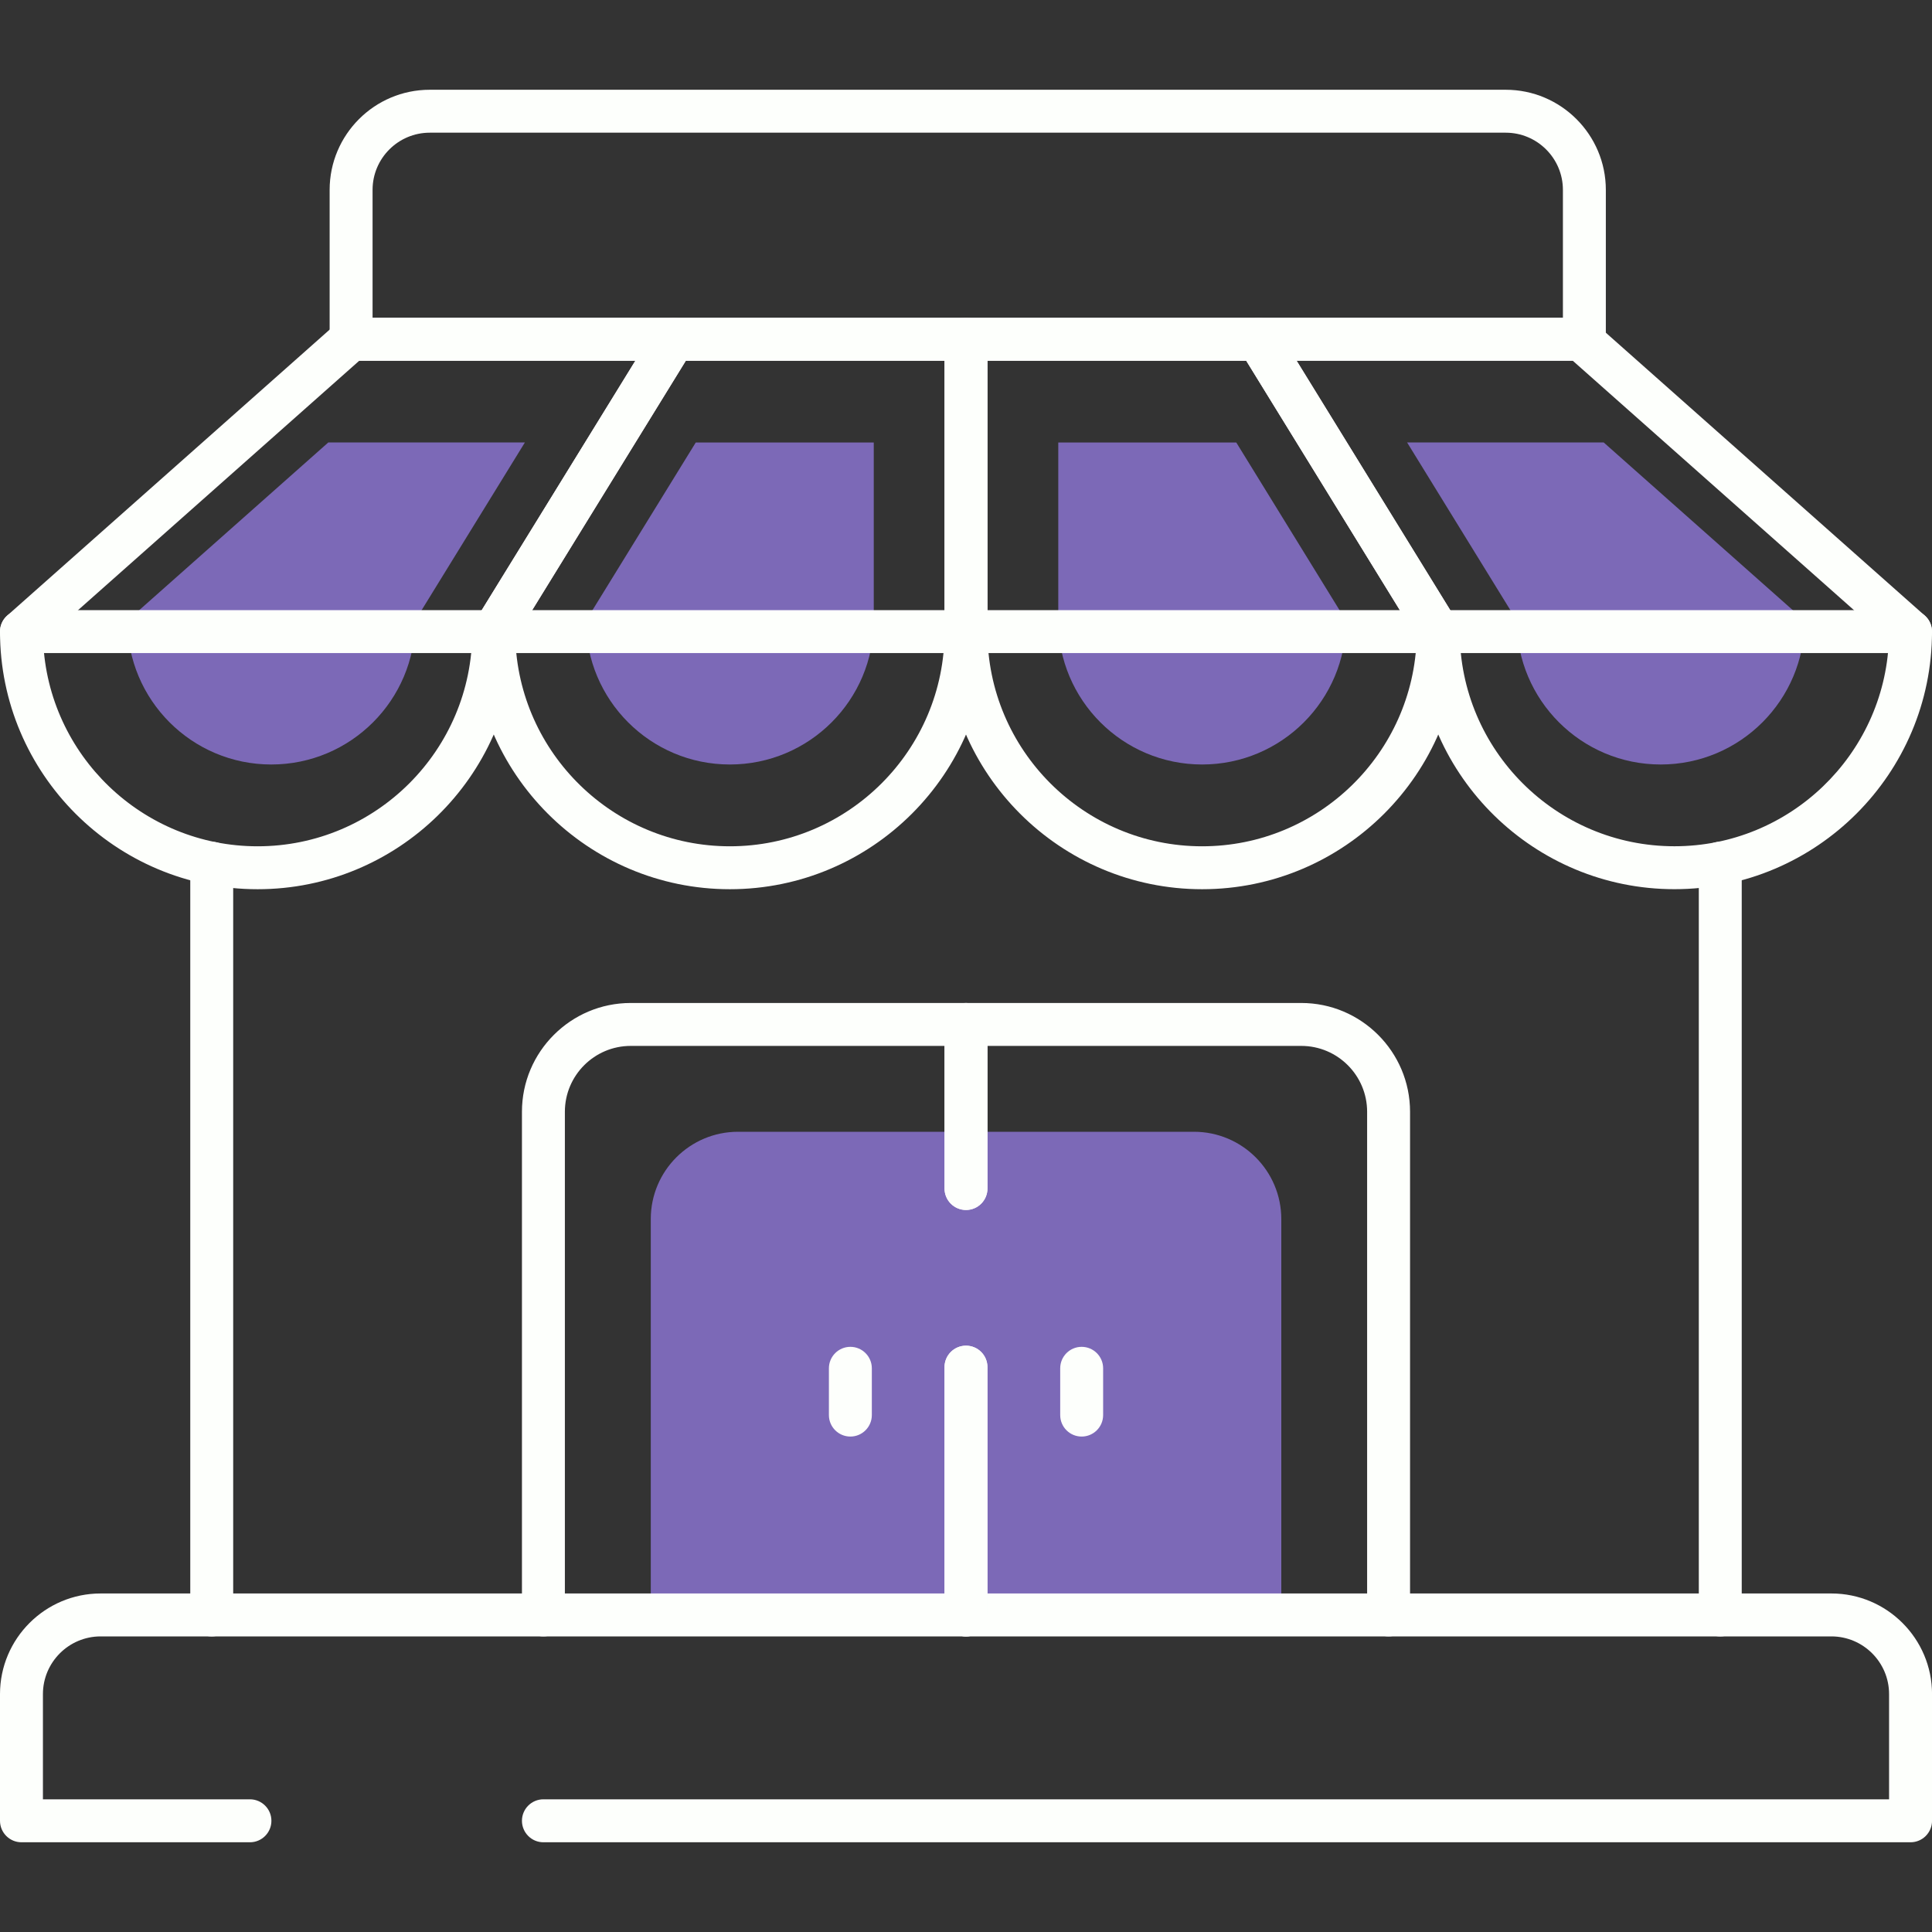
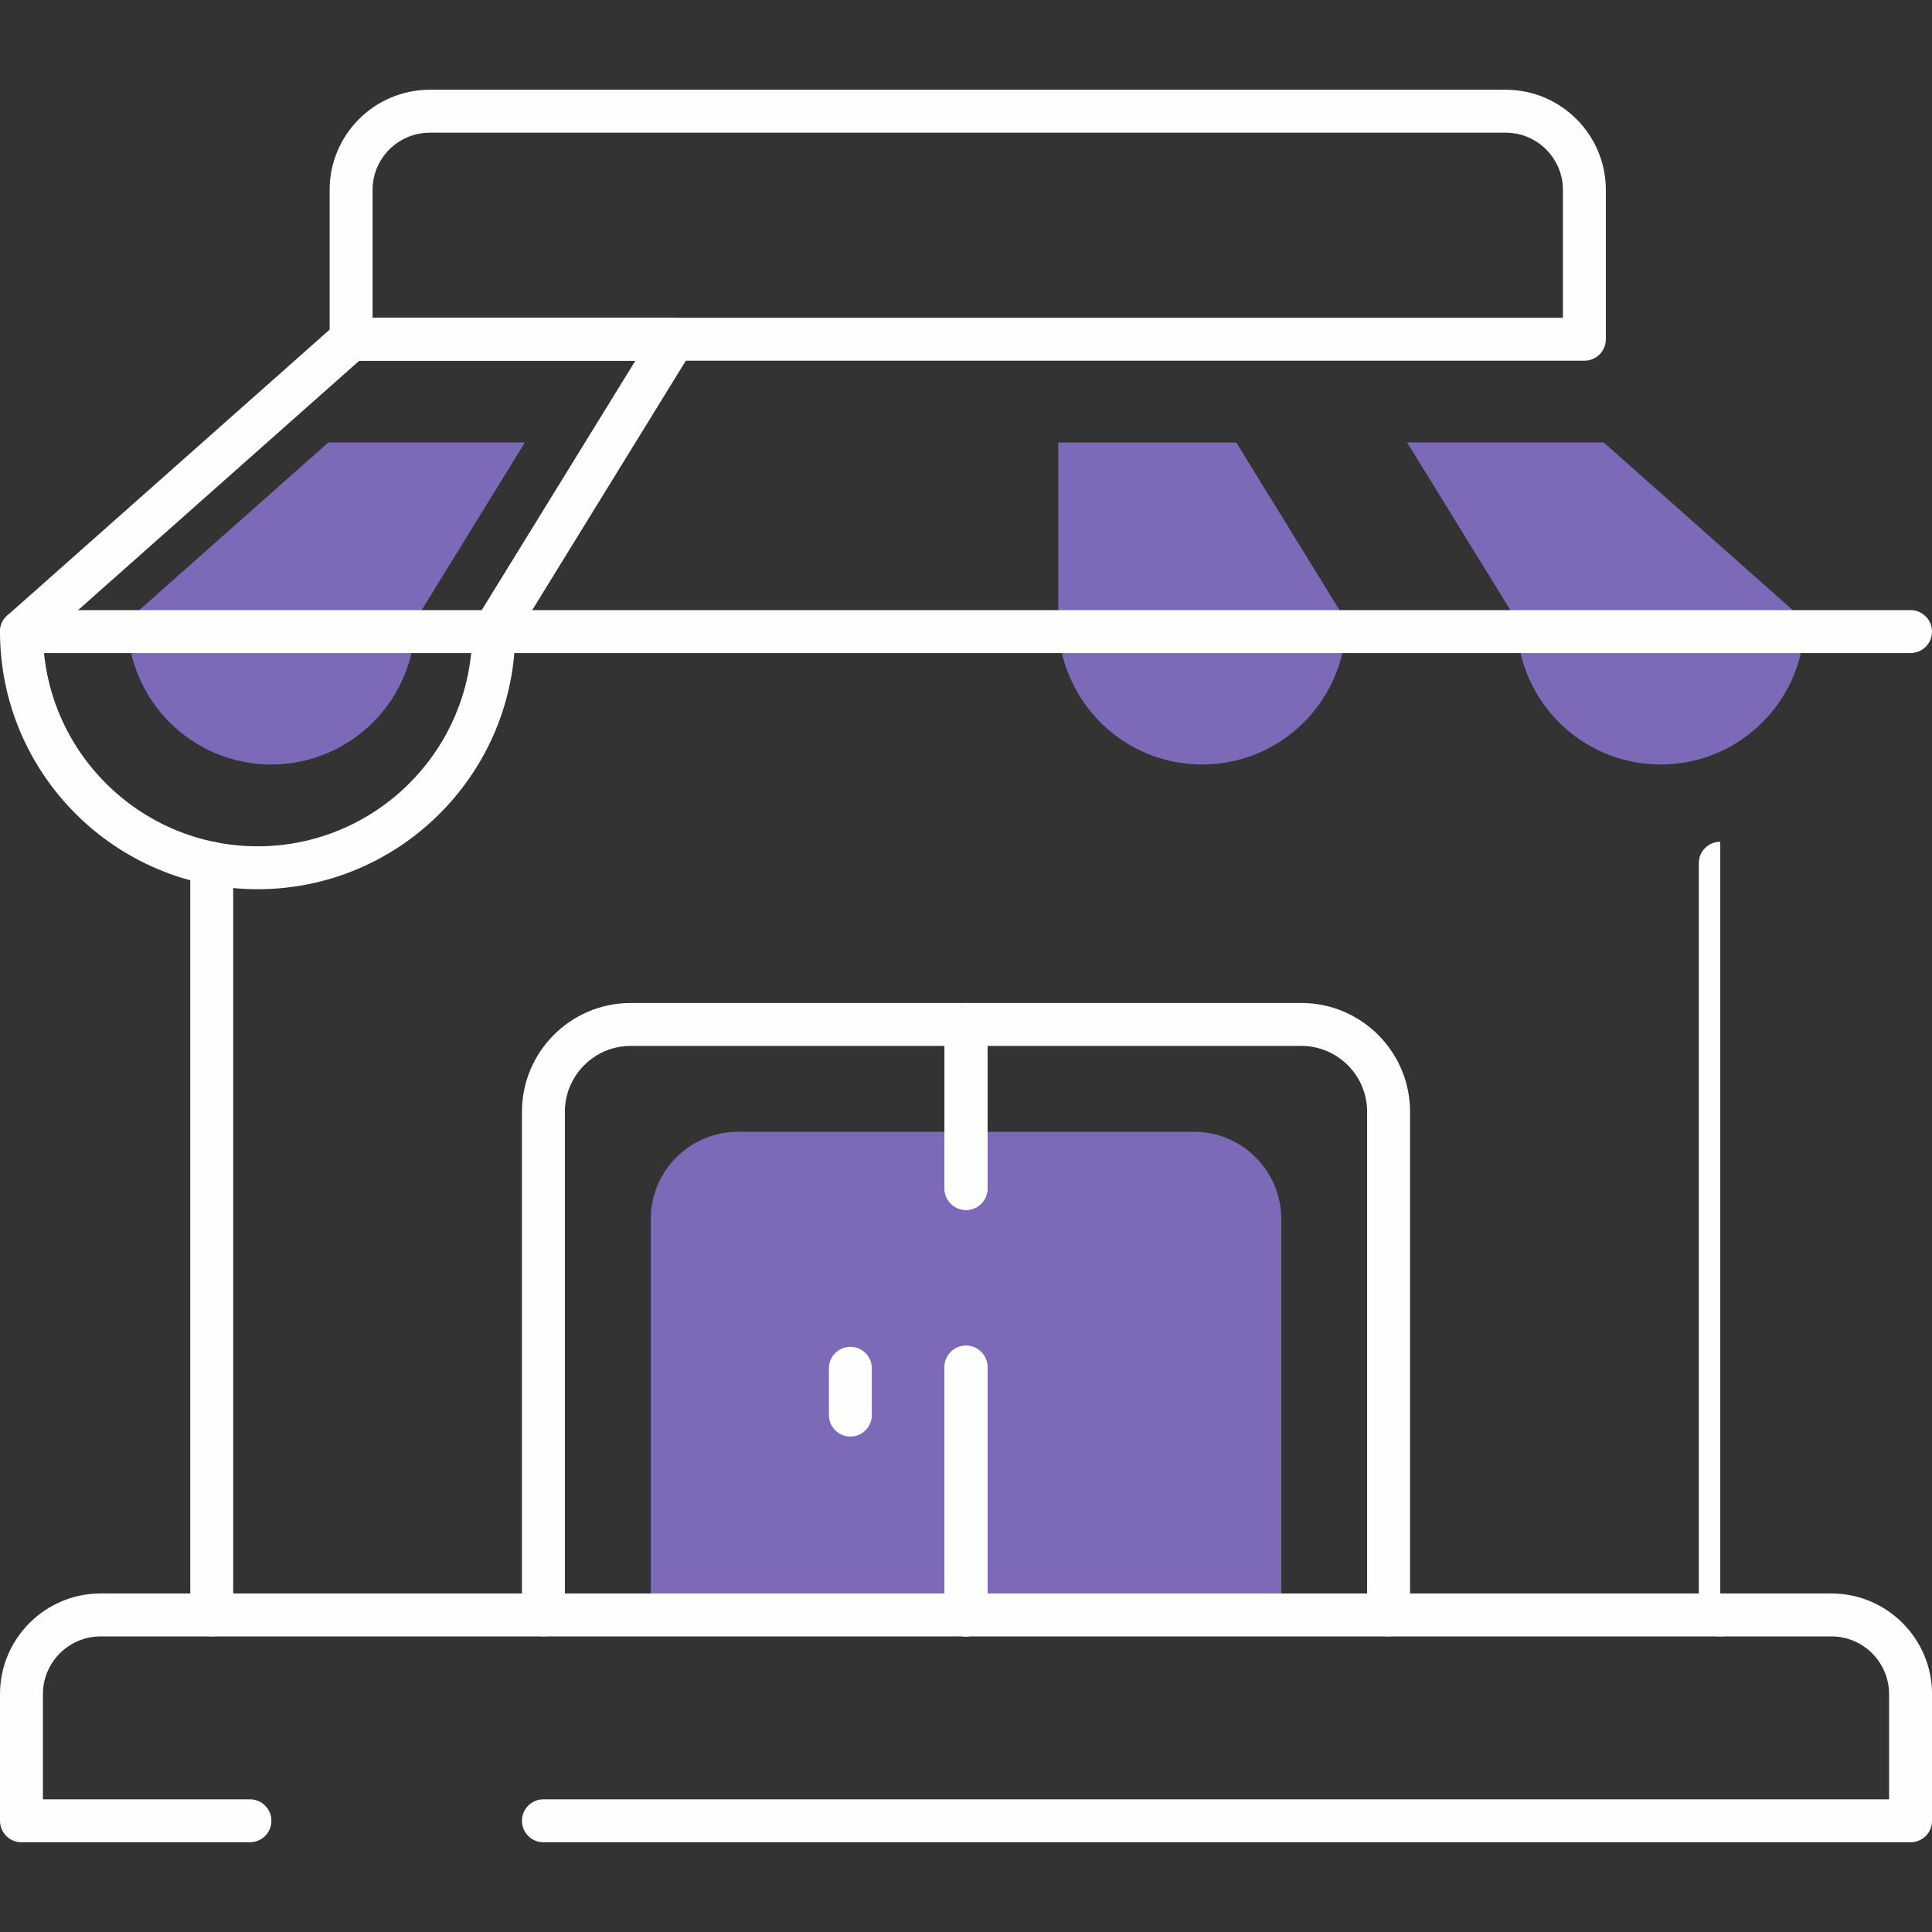
<svg xmlns="http://www.w3.org/2000/svg" width="50" height="50" viewBox="0 0 50 50" fill="none">
  <rect x="0" y="0" width="50" height="50" fill="#333333" stroke="none" />
  <g clip-path="url(#clip0_799_9034)">
    <path d="M30.899 29.29H22.222H19.101C17.854 29.29 16.842 30.302 16.842 31.549V32.218V41.794H33.16V32.218V31.549C33.159 30.302 32.147 29.29 30.899 29.29Z" fill="#7C69B7" />
    <path d="M46.702 16.061C46.702 18.117 45.035 19.785 42.979 19.785C40.923 19.785 39.255 18.117 39.255 16.061L36.416 11.451H41.504L46.702 16.061Z" fill="#7C69B7" />
-     <path d="M18.006 11.452L15.166 16.062C15.166 18.118 16.833 19.785 18.889 19.785C20.945 19.785 22.613 18.118 22.613 16.062V11.452H18.006Z" fill="#7C69B7" />
    <path d="M31.995 11.452L34.834 16.062C34.834 18.118 33.167 19.785 31.111 19.785C29.055 19.785 27.388 18.118 27.388 16.062V11.452H31.995Z" fill="#7C69B7" />
    <path d="M3.298 16.061C3.298 18.117 4.965 19.785 7.021 19.785C9.077 19.785 10.745 18.117 10.745 16.061L13.584 11.451H8.496L3.298 16.061Z" fill="#7C69B7" />
    <path d="M5.479 42.351C5.173 42.351 4.924 42.102 4.924 41.795V22.341C4.924 22.034 5.173 21.785 5.479 21.785C5.786 21.785 6.035 22.034 6.035 22.341V41.795C6.035 42.102 5.787 42.351 5.479 42.351Z" fill="#FDFFFC" />
-     <path d="M44.52 42.351C44.213 42.351 43.965 42.102 43.965 41.795V22.34C43.965 22.033 44.213 21.784 44.52 21.784C44.828 21.784 45.076 22.033 45.076 22.34V41.795C45.076 42.102 44.827 42.351 44.52 42.351Z" fill="#FDFFFC" />
+     <path d="M44.52 42.351C44.213 42.351 43.965 42.102 43.965 41.795V22.34C43.965 22.033 44.213 21.784 44.52 21.784V41.795C45.076 42.102 44.827 42.351 44.52 42.351Z" fill="#FDFFFC" />
    <path d="M49.444 47.678H14.063C13.757 47.678 13.508 47.429 13.508 47.122C13.508 46.815 13.757 46.566 14.063 46.566H48.889V43.843C48.889 43.02 48.219 42.35 47.396 42.35H2.604C1.781 42.35 1.111 43.02 1.111 43.843V46.566H6.468C6.775 46.566 7.024 46.815 7.024 47.122C7.024 47.429 6.775 47.678 6.468 47.678H0.556C0.249 47.678 0 47.429 0 47.122V43.843C0 42.408 1.168 41.239 2.604 41.239H47.397C48.832 41.239 50.001 42.408 50.001 43.843V47.122C50 47.429 49.752 47.678 49.444 47.678Z" fill="#FDFFFC" />
-     <path d="M31.111 23.013C27.435 23.013 24.444 20.022 24.444 16.346V8.78C24.444 8.473 24.693 8.225 25 8.225H32.562C32.754 8.225 32.933 8.325 33.035 8.489L37.695 16.055C37.749 16.142 37.778 16.244 37.778 16.346C37.778 20.022 34.787 23.013 31.111 23.013ZM25.555 9.336V16.346C25.555 19.41 28.048 21.902 31.111 21.902C34.123 21.902 36.583 19.493 36.664 16.5L32.252 9.336H25.555Z" fill="#FDFFFC" />
-     <path d="M43.334 23.012C39.711 23.012 36.754 20.108 36.669 16.506L32.089 9.071C31.984 8.9 31.979 8.685 32.077 8.509C32.176 8.334 32.361 8.225 32.562 8.225H40.914C41.05 8.225 41.181 8.275 41.282 8.365L49.813 15.931C49.932 16.035 50 16.187 50 16.346C50 20.022 47.01 23.012 43.334 23.012ZM33.556 9.335L37.695 16.054C37.749 16.142 37.778 16.243 37.778 16.346C37.778 19.409 40.27 21.901 43.334 21.901C46.315 21.901 48.755 19.541 48.883 16.591L40.702 9.335H33.556Z" fill="#FDFFFC" />
-     <path d="M18.889 23.013C15.213 23.013 12.223 20.022 12.223 16.346C12.223 16.244 12.251 16.142 12.305 16.055L16.965 8.489C17.067 8.325 17.245 8.225 17.439 8.225H25C25.307 8.225 25.556 8.473 25.556 8.78V16.346C25.556 20.022 22.565 23.013 18.889 23.013ZM13.336 16.5C13.418 19.492 15.878 21.902 18.889 21.902C21.953 21.902 24.445 19.41 24.445 16.346V9.336H17.749L13.336 16.5Z" fill="#FDFFFC" />
    <path d="M6.667 23.013C2.991 23.013 0 20.022 0 16.346C0 16.187 0.068 16.036 0.187 15.931L8.718 8.365C8.819 8.274 8.951 8.225 9.087 8.225H17.438C17.639 8.225 17.825 8.334 17.923 8.509C18.022 8.685 18.017 8.9 17.912 9.071L13.332 16.506C13.246 20.109 10.289 23.013 6.667 23.013ZM1.117 16.591C1.245 19.541 3.686 21.902 6.667 21.902C9.73 21.902 12.222 19.41 12.222 16.346C12.222 16.244 12.251 16.142 12.304 16.055L16.443 9.336H9.297L1.117 16.591Z" fill="#FDFFFC" />
    <path d="M49.444 16.901H0.556C0.249 16.901 0 16.652 0 16.346C0 16.039 0.249 15.79 0.556 15.79H49.444C49.752 15.79 50 16.039 50 16.346C50 16.652 49.752 16.901 49.444 16.901Z" fill="#FDFFFC" />
    <path d="M41.004 9.335H9.087C8.78 9.335 8.531 9.087 8.531 8.78V4.914C8.531 3.485 9.693 2.323 11.122 2.323H38.968C40.396 2.323 41.559 3.485 41.559 4.914V8.78C41.559 9.087 41.31 9.335 41.004 9.335ZM9.642 8.224H40.448V4.914C40.448 4.098 39.784 3.434 38.968 3.434H11.122C10.306 3.434 9.642 4.098 9.642 4.914V8.224Z" fill="#FDFFFC" />
    <path d="M35.937 42.35C35.629 42.35 35.381 42.102 35.381 41.795V28.772C35.381 27.833 34.617 27.068 33.677 27.068H25.555V30.758C25.555 31.065 25.307 31.314 25 31.314C24.693 31.314 24.444 31.065 24.444 30.758V26.513C24.444 26.205 24.693 25.957 25 25.957H33.677C35.229 25.957 36.492 27.22 36.492 28.772V41.795C36.492 42.102 36.243 42.35 35.937 42.35Z" fill="#FDFFFC" />
    <path d="M25 42.351C24.693 42.351 24.444 42.102 24.444 41.795V35.382C24.444 35.075 24.693 34.826 25 34.826C25.307 34.826 25.555 35.075 25.555 35.382V41.795C25.555 42.102 25.307 42.351 25 42.351Z" fill="#FDFFFC" />
-     <path d="M27.993 37.178C27.686 37.178 27.438 36.929 27.438 36.622V35.412C27.438 35.105 27.686 34.856 27.993 34.856C28.3 34.856 28.549 35.105 28.549 35.412V36.622C28.549 36.929 28.3 37.178 27.993 37.178Z" fill="#FDFFFC" />
    <path d="M14.063 42.35C13.757 42.35 13.508 42.102 13.508 41.795V28.772C13.508 27.22 14.771 25.957 16.323 25.957H25C25.307 25.957 25.556 26.205 25.556 26.513V30.758C25.556 31.065 25.307 31.314 25 31.314C24.693 31.314 24.445 31.065 24.445 30.758V27.068H16.323C15.383 27.068 14.619 27.833 14.619 28.772V41.795C14.619 42.102 14.37 42.35 14.063 42.35Z" fill="#FDFFFC" />
    <path d="M25 42.351C24.693 42.351 24.444 42.102 24.444 41.795V35.382C24.444 35.075 24.693 34.826 25 34.826C25.307 34.826 25.555 35.075 25.555 35.382V41.795C25.555 42.102 25.307 42.351 25 42.351Z" fill="#FDFFFC" />
    <path d="M22.008 37.178C21.701 37.178 21.452 36.929 21.452 36.622V35.412C21.452 35.105 21.701 34.856 22.008 34.856C22.314 34.856 22.563 35.105 22.563 35.412V36.622C22.563 36.929 22.314 37.178 22.008 37.178Z" fill="#FDFFFC" />
  </g>
  <defs>
    <clipPath id="clip0_799_9034">
      <rect width="50" height="50" fill="white" />
    </clipPath>
  </defs>
</svg>